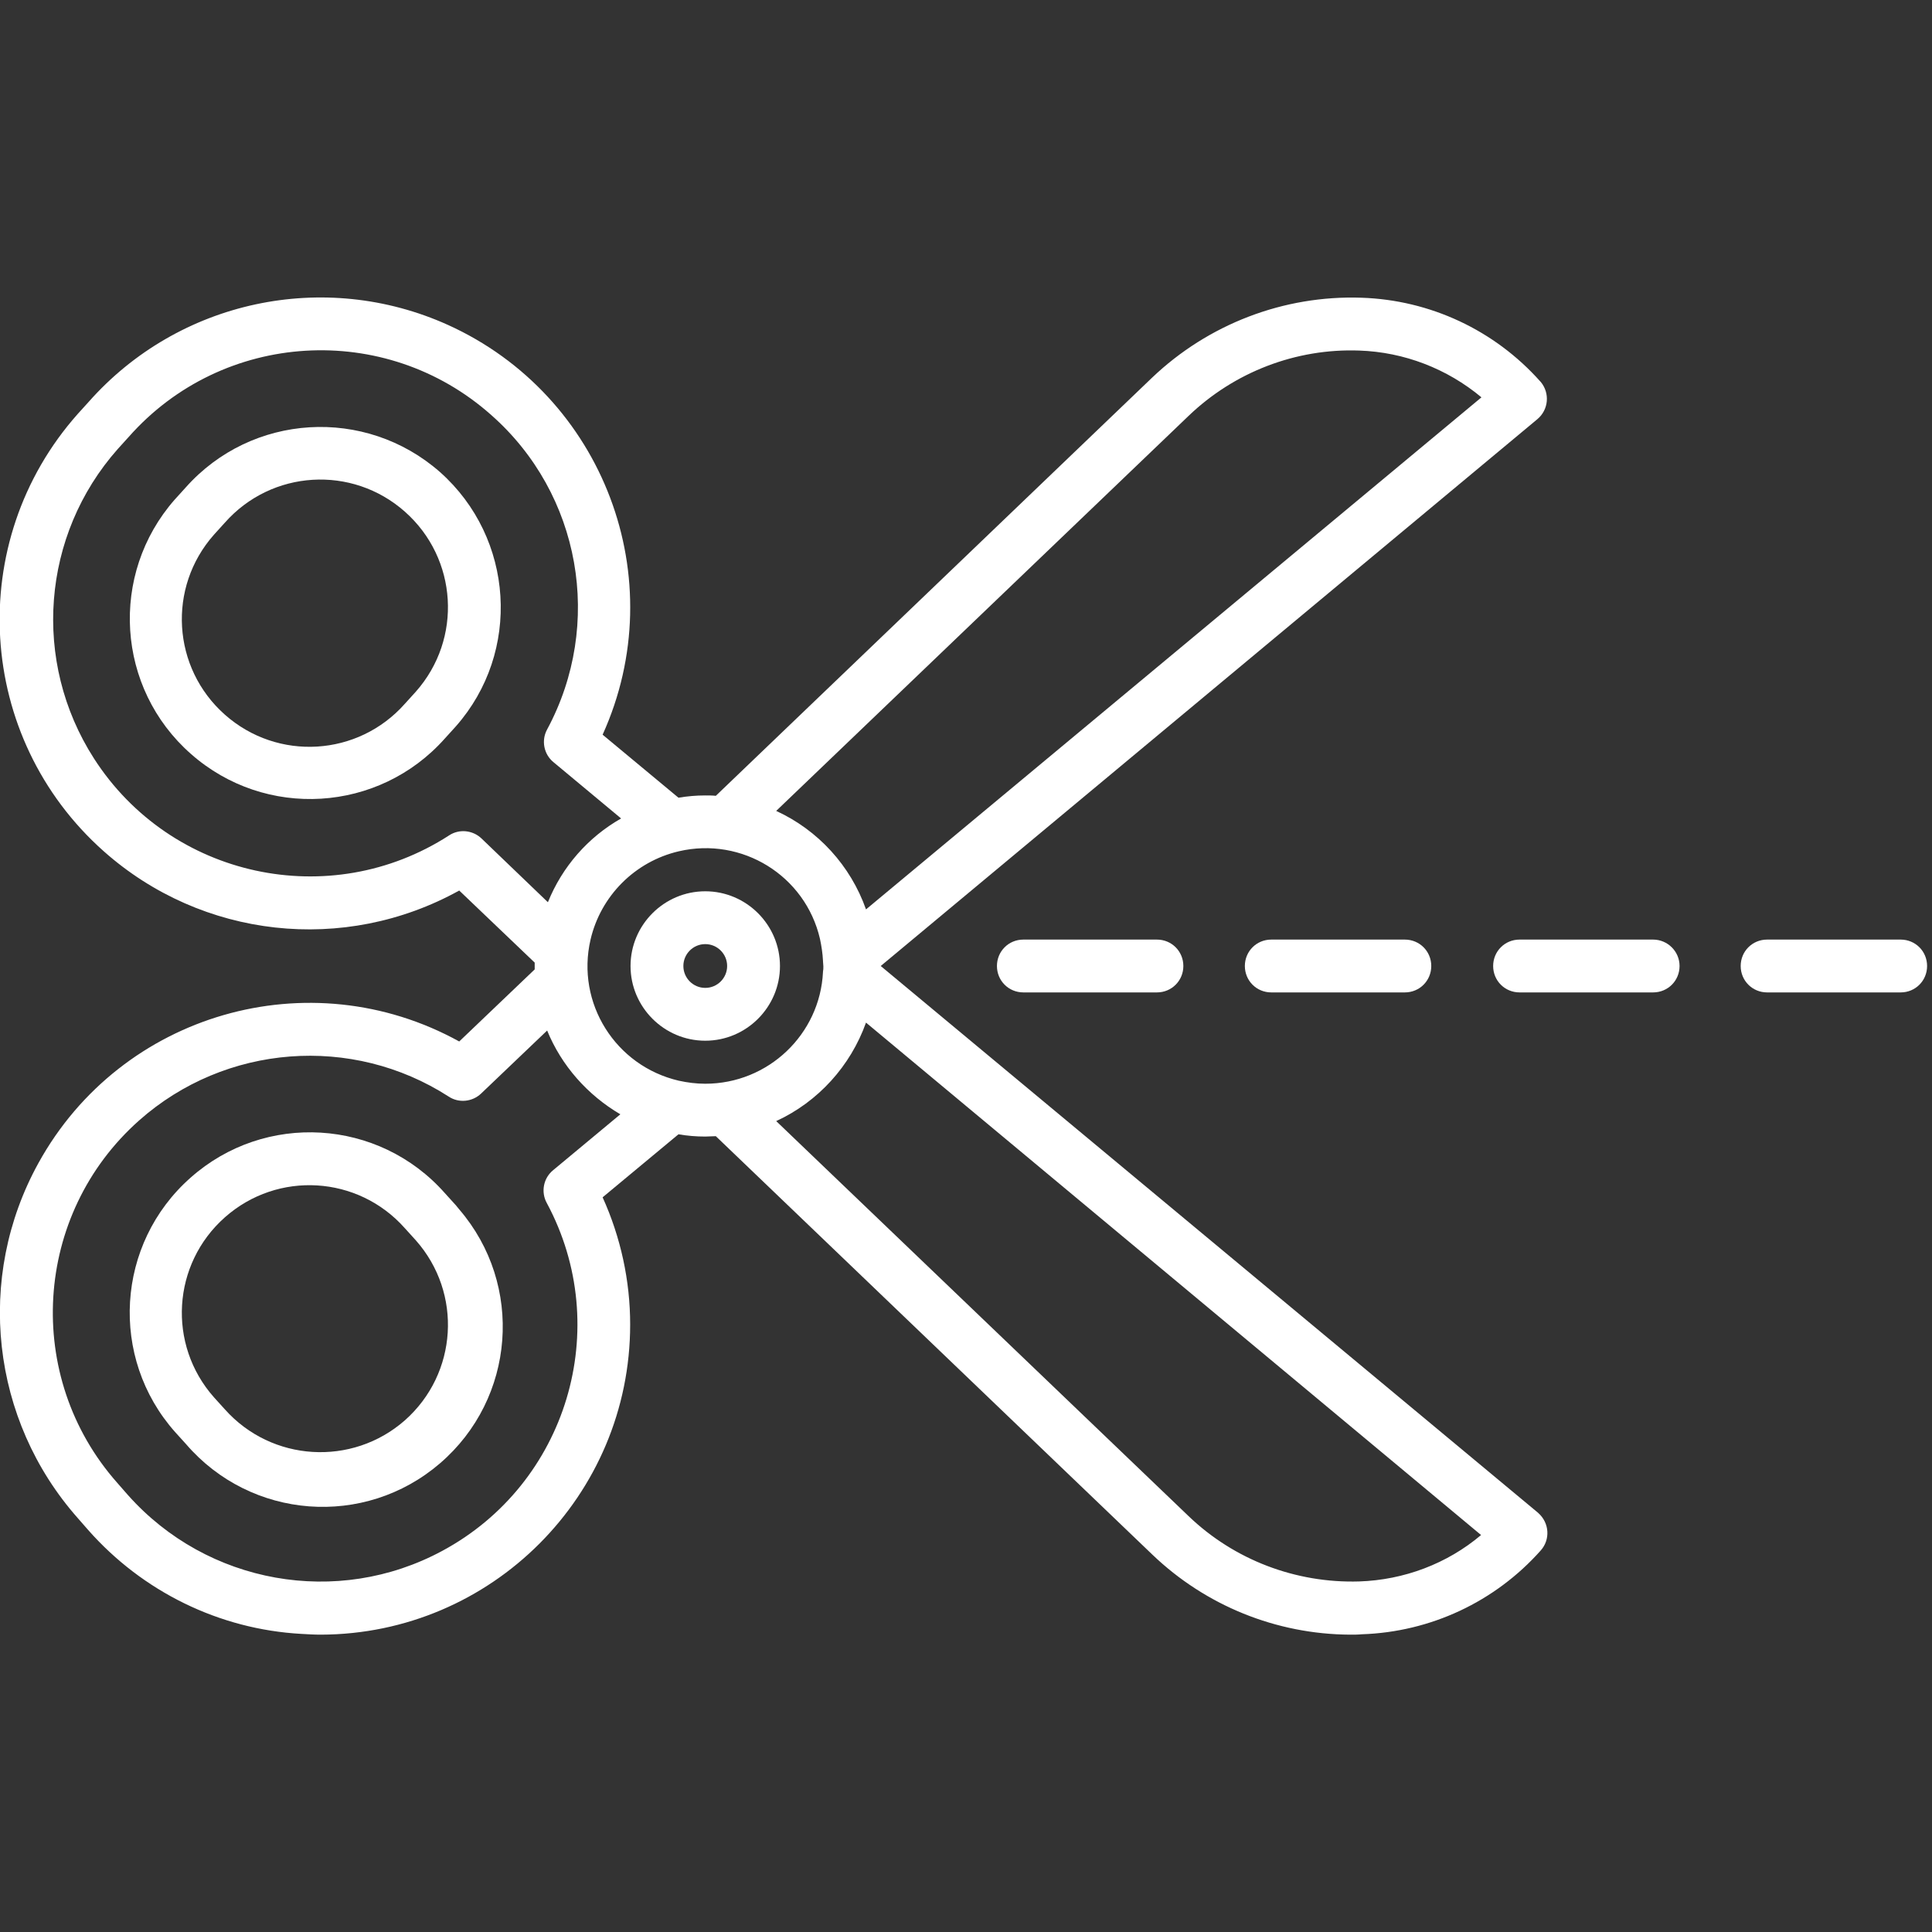
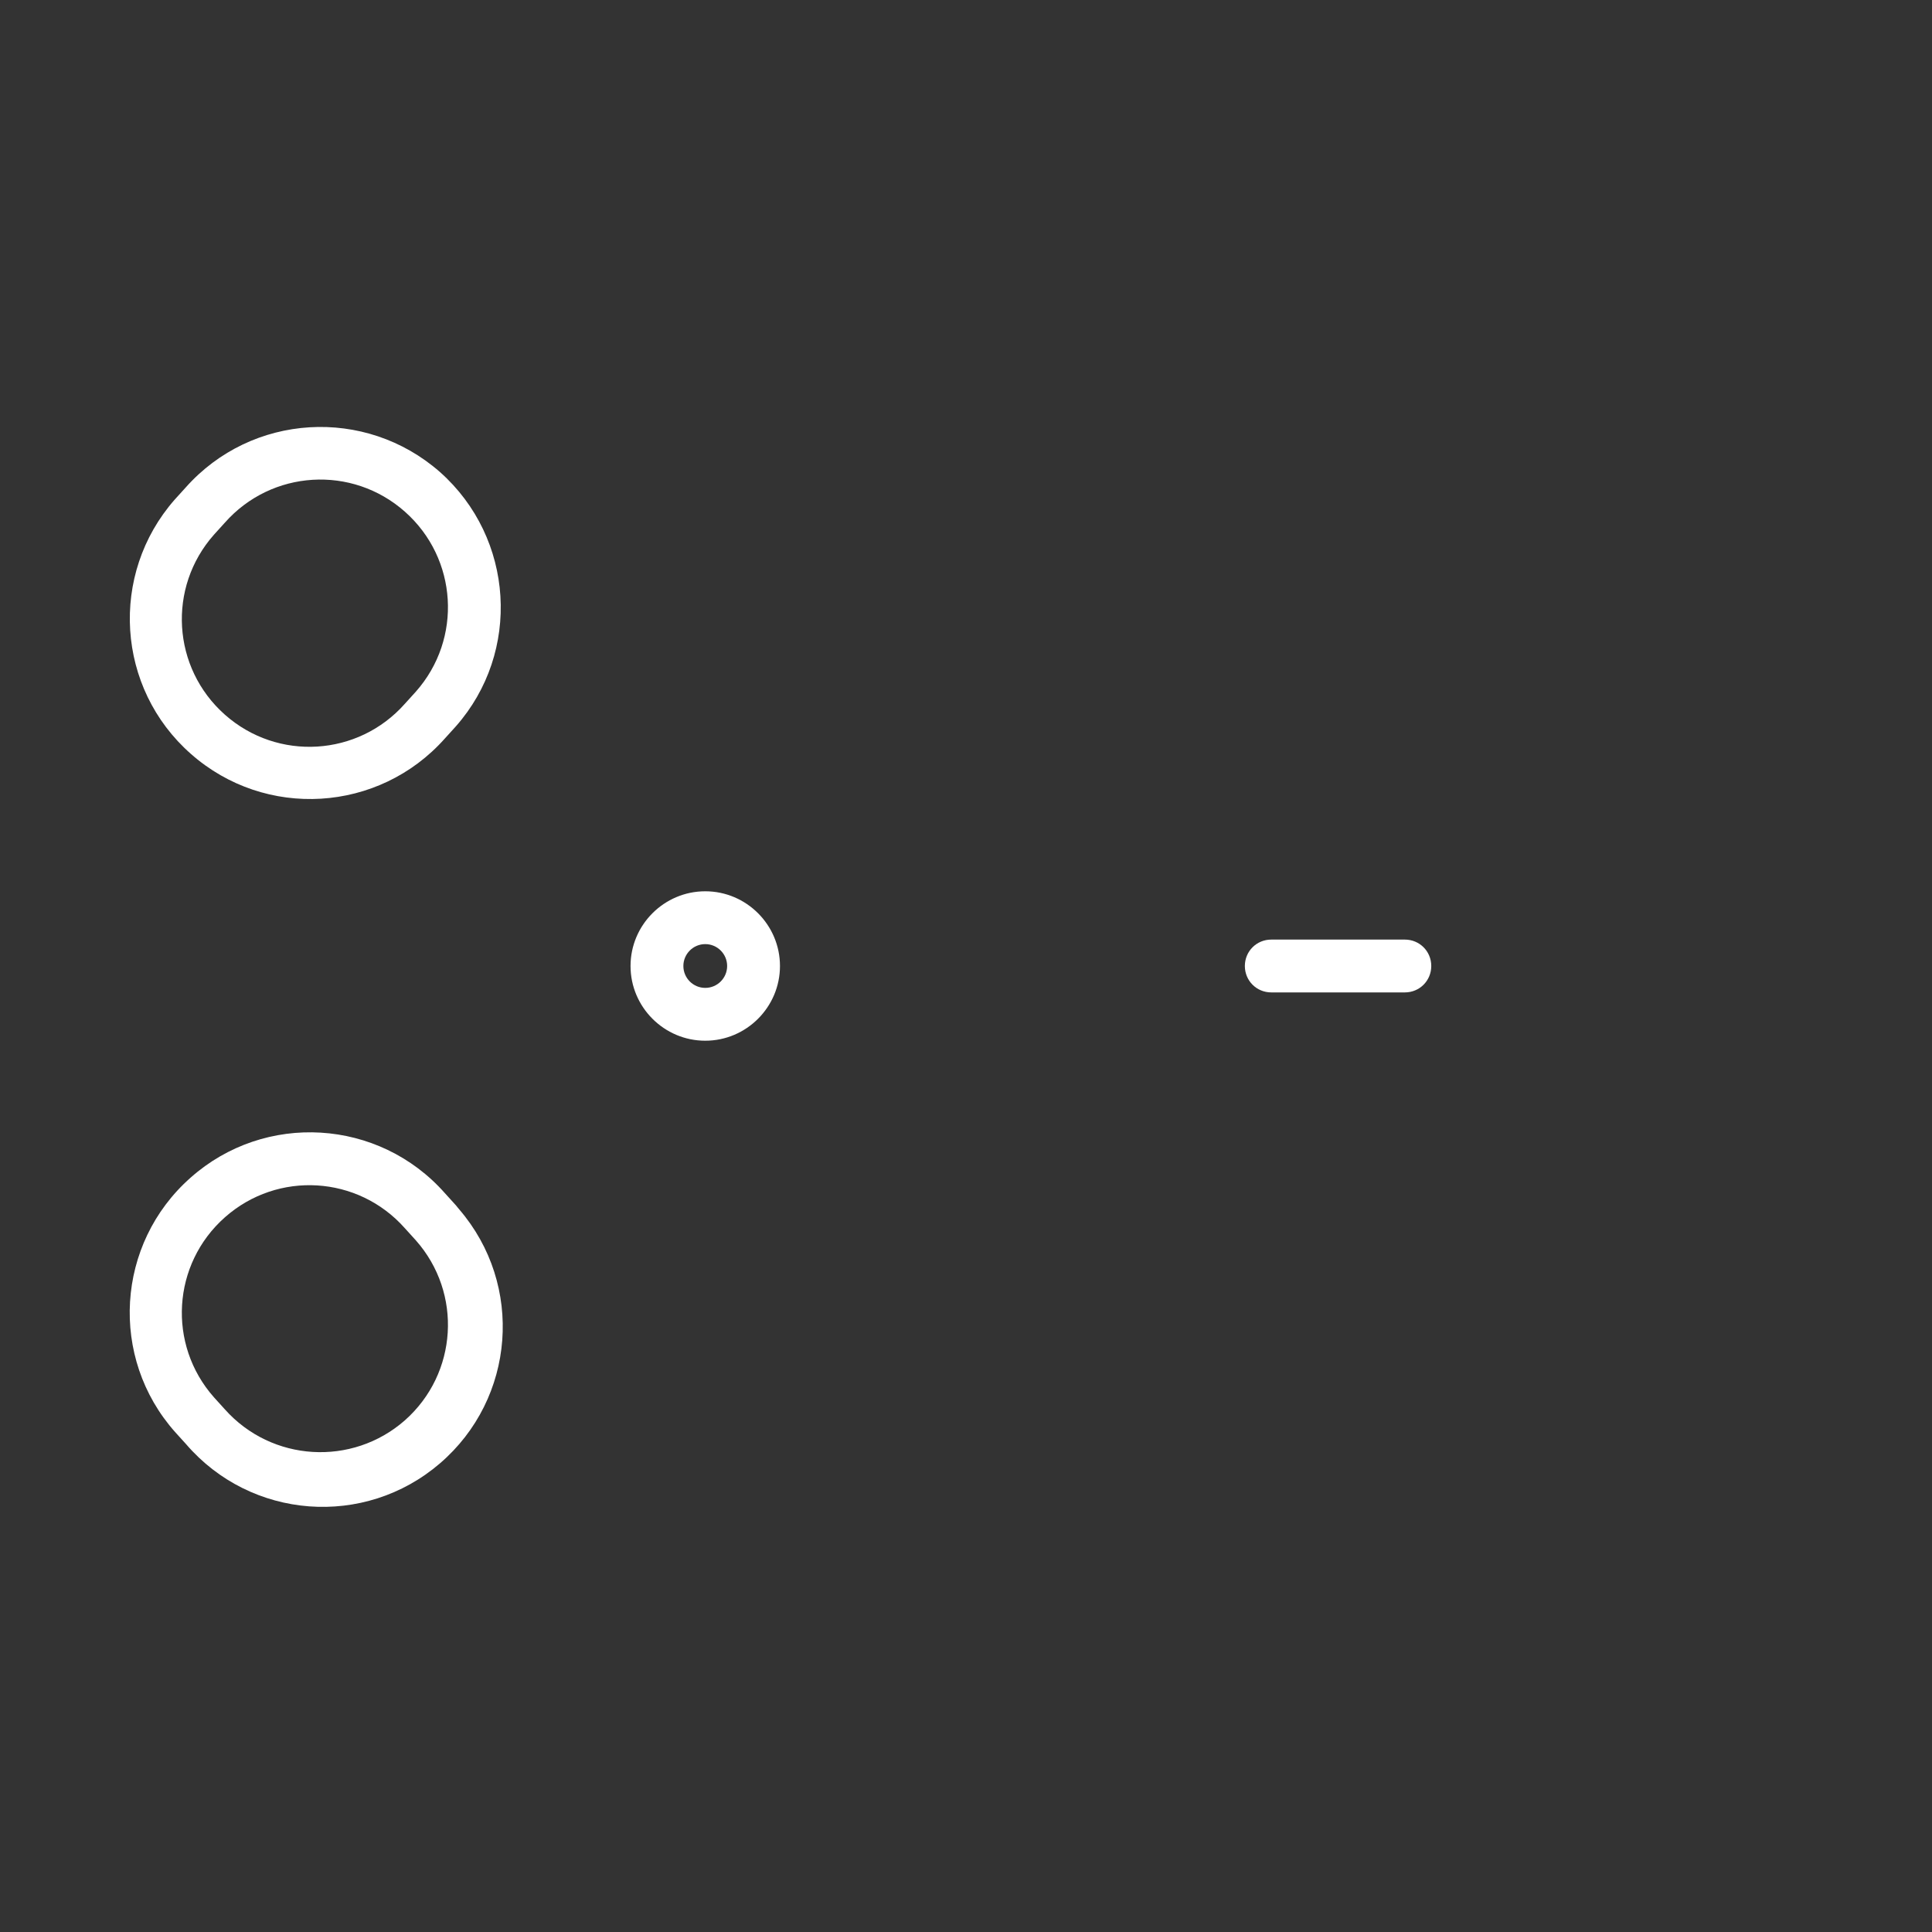
<svg xmlns="http://www.w3.org/2000/svg" version="1.1" id="Calque_1" x="0px" y="0px" viewBox="0 0 512 512" style="enable-background:new 0 0 512 512;" xml:space="preserve">
  <rect x="0" y="0" width="512" height="512" fill="#333333" stroke="none" />
  <style type="text/css">
	.st0{fill:#FFFFFF;}
</style>
  <g>
    <path class="st0" d="M116.6,125.1c-19.8-17.4-49.9-15.6-67.4,4.1l-2.9,3.2c-17.4,19.8-15.5,50,4.3,67.4   c19.7,17.4,49.8,15.6,67.3-4.1l2.9-3.2C138.2,172.8,136.3,142.6,116.6,125.1z M110.2,183.3l-2.9,3.2c-12.4,14-33.7,15.3-47.7,2.9   s-15.3-33.7-2.9-47.7l0,0l2.9-3.2c12.4-14,33.7-15.3,47.7-2.9C121.3,148,122.6,169.3,110.2,183.3L110.2,183.3z" />
    <path class="st0" d="M117.9,316.2c-17.5-19.8-47.7-21.6-67.4-4.1c-19.8,17.5-21.6,47.7-4.1,67.4l2.9,3.2   c17.2,20,47.3,22.3,67.3,5.1c20-17.2,22.3-47.3,5.1-67.3c-0.3-0.4-0.6-0.7-0.9-1.1L117.9,316.2z M107.3,376.4   c-14,12.3-35.3,11-47.7-2.9l-2.9-3.2c-12.4-14-11.1-35.3,2.9-47.7c14-12.4,35.3-11.1,47.7,2.9l2.9,3.2   C122.6,342.7,121.3,364,107.3,376.4z" />
    <path class="st0" d="M186.9,236.2c-10.9,0-19.8,8.9-19.8,19.8c0,10.9,8.9,19.8,19.8,19.8c10.9,0,19.8-8.9,19.8-19.8   C206.7,245.1,197.8,236.2,186.9,236.2z M186.9,261.8c-3.2,0-5.8-2.6-5.8-5.8c0-3.2,2.6-5.8,5.8-5.8c3.2,0,5.8,2.6,5.8,5.8   C192.7,259.2,190.1,261.8,186.9,261.8z" />
-     <path class="st0" d="M233.4,256l174-144.9c3-2.5,3.4-6.9,0.9-9.9c0,0-0.1-0.1-0.1-0.1c-12.1-13.6-29.2-21.6-47.4-22.2   c-20.6-0.7-40.6,7-55.5,21.2L189.7,210.9c-0.9-0.1-1.8-0.1-2.8-0.1c-2.4,0-4.7,0.2-7.1,0.6l-20.1-16.7c18.7-41.3,0.3-89.9-41-108.6   c-32.8-14.8-71.4-6.5-95.2,20.4l-2.9,3.2c-30.1,33.9-27,85.8,6.9,115.9c26,23.1,63.7,27.3,94.2,10.4l20,19.1c0,0.3,0,0.6,0,0.9   s0,0.6,0,0.9l-20,19.1c-39.7-21.9-89.6-7.5-111.5,32.2c-16.8,30.4-12.6,68.1,10.4,94.1l2.8,3.2c14.4,16.3,34.7,26.3,56.5,27.5   c1.7,0.1,3.4,0.2,5.1,0.2c45.3-0.1,82-36.9,82-82.2c0-11.6-2.5-23.1-7.3-33.7l20.1-16.7c2.3,0.4,4.7,0.6,7.1,0.6   c0.9,0,1.8-0.1,2.8-0.1L305.4,412c14.1,13.5,32.8,21.1,52.4,21.2c1,0,2.1,0,3.1-0.1c18.2-0.6,35.3-8.6,47.4-22.2   c2.6-2.9,2.3-7.3-0.6-9.9c0,0-0.1-0.1-0.1-0.1L233.4,256z M186.9,287.2c-2.4,0-4.7-0.3-7-0.8l0,0c-16.8-3.9-27.3-20.6-23.4-37.4   c2.7-11.6,11.8-20.7,23.4-23.4h0c16.7-3.9,33.5,6.4,37.4,23.2c0.4,1.9,0.7,3.8,0.8,5.8v0.1c0,0.5,0.1,0.9,0.1,1.4s0,0.9-0.1,1.4   v0.1C217.3,274.1,203.6,287.2,186.9,287.2z M315,110.2c12.1-11.6,28.4-17.9,45.2-17.3c11.9,0.4,23.3,4.8,32.4,12.4L229.5,241   c-4.1-11.6-12.7-21-23.8-26.1L315,110.2z M127.6,222.2c-2.3-2.2-5.9-2.6-8.6-0.8c-31.6,20.4-73.8,11.2-94.1-20.4   c-16.5-25.7-13.9-59.2,6.3-82l2.9-3.2c24.9-28.2,68-30.8,96.1-5.8c23.7,20.9,29.8,55.4,14.8,83.3c-1.6,2.9-0.9,6.6,1.7,8.7   l17.9,14.9c-8.8,5-15.6,12.8-19.4,22.2L127.6,222.2z M146.6,310.1c-2.6,2.1-3.3,5.8-1.7,8.7c17.8,33.1,5.4,74.4-27.7,92.2   c-27.8,15-62.3,8.8-83.3-14.8l-2.8-3.2c-24.9-28.1-22.3-71.2,5.8-96.1c22.8-20.2,56.4-22.8,82-6.3c2.7,1.8,6.3,1.4,8.6-0.8   l17.5-16.7c3.8,9.3,10.7,17.1,19.4,22.2L146.6,310.1z M360.2,419.1c-16.8,0.5-33.1-5.7-45.2-17.3L205.7,297.1   c11.1-5.1,19.7-14.6,23.8-26.1l163,135.8C383.5,414.4,372.1,418.7,360.2,419.1z" />
-     <path class="st0" d="M271.2,249c-3.9,0-7,3.1-7,7c0,3.9,3.1,7,7,7h35.4c3.9,0,7-3.1,7-7c0-3.9-3.1-7-7-7H271.2z" />
    <path class="st0" d="M336.9,249c-3.9,0-7,3.1-7,7c0,3.9,3.1,7,7,7h35.4c3.9,0,7-3.1,7-7c0-3.9-3.1-7-7-7H336.9z" />
-     <path class="st0" d="M438.1,249h-35.4c-3.9,0-7,3.1-7,7c0,3.9,3.1,7,7,7h35.4c3.9,0,7-3.1,7-7C445.1,252.1,441.9,249,438.1,249z" />
-     <path class="st0" d="M503.7,249h-35.4c-3.9,0-7,3.1-7,7c0,3.9,3.1,7,7,7h35.4c3.9,0,7-3.1,7-7C510.7,252.1,507.6,249,503.7,249   L503.7,249z" />
  </g>
</svg>